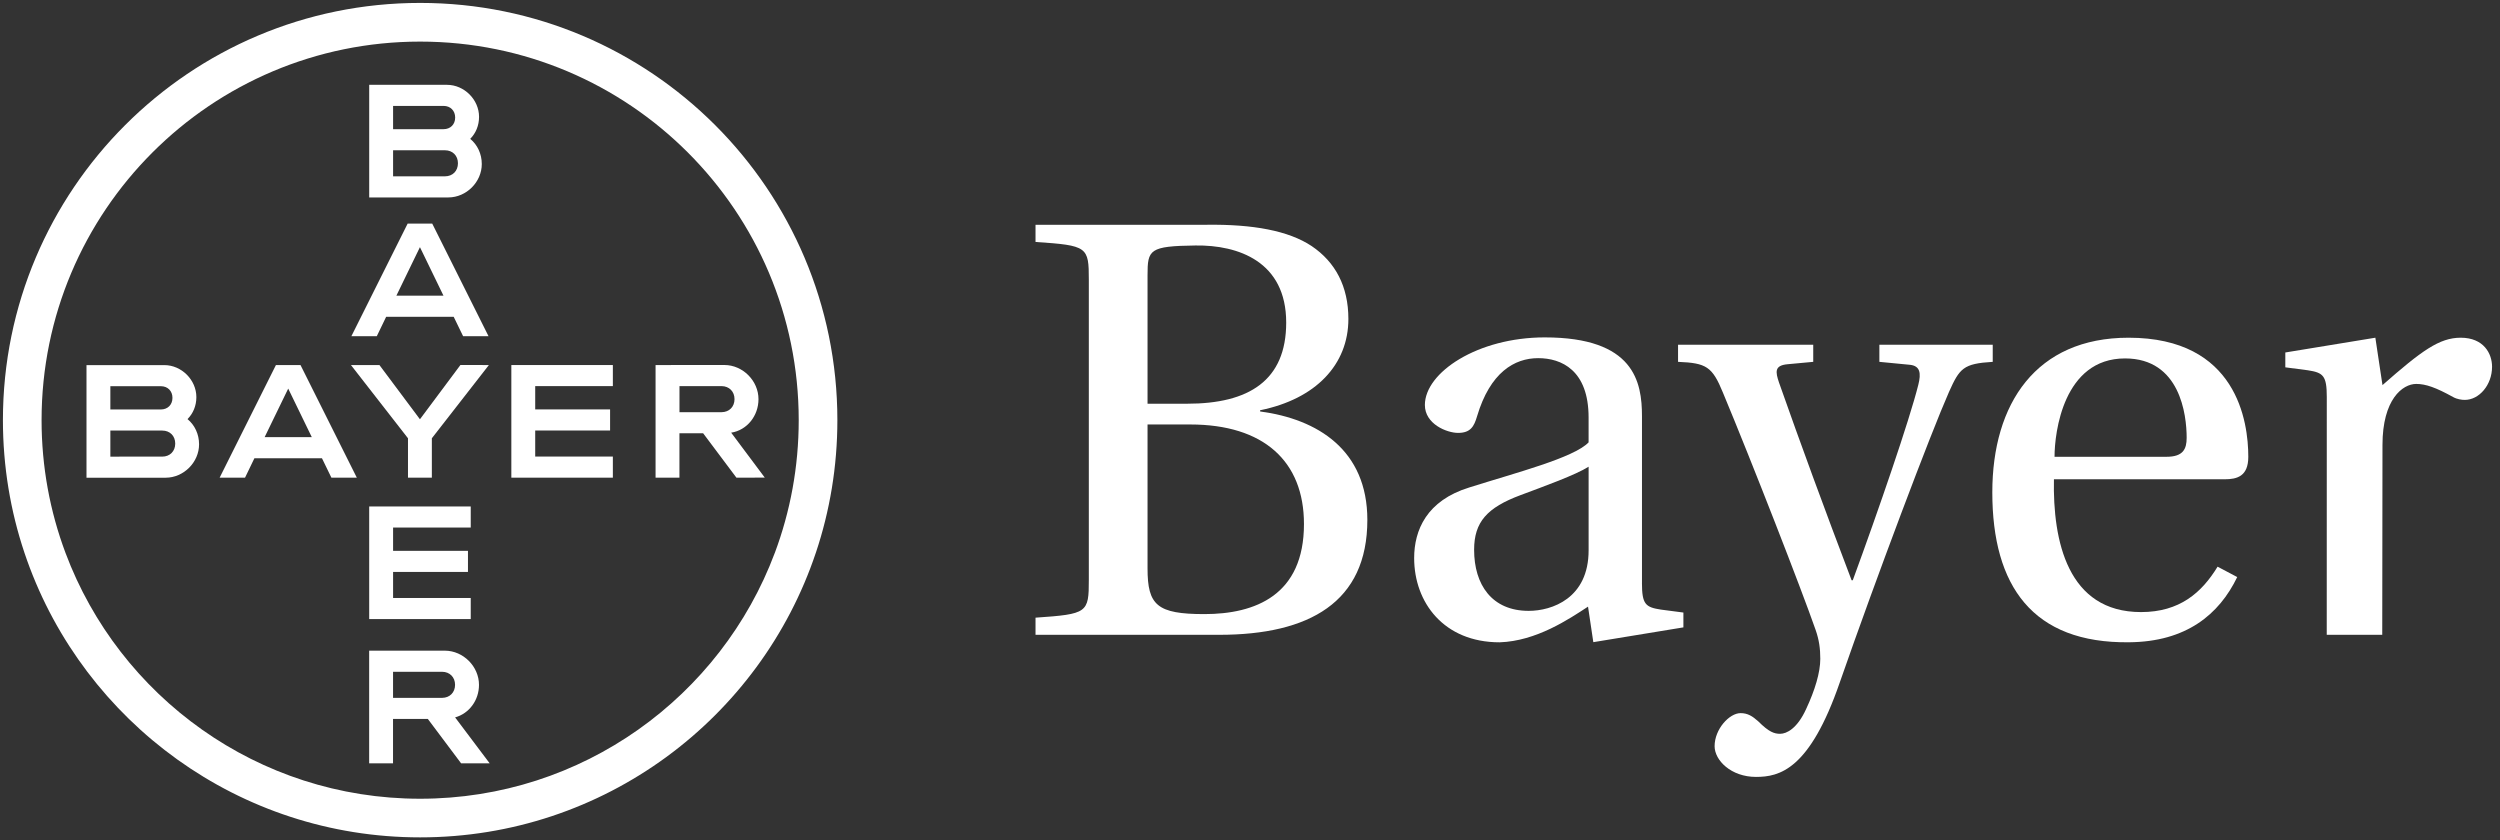
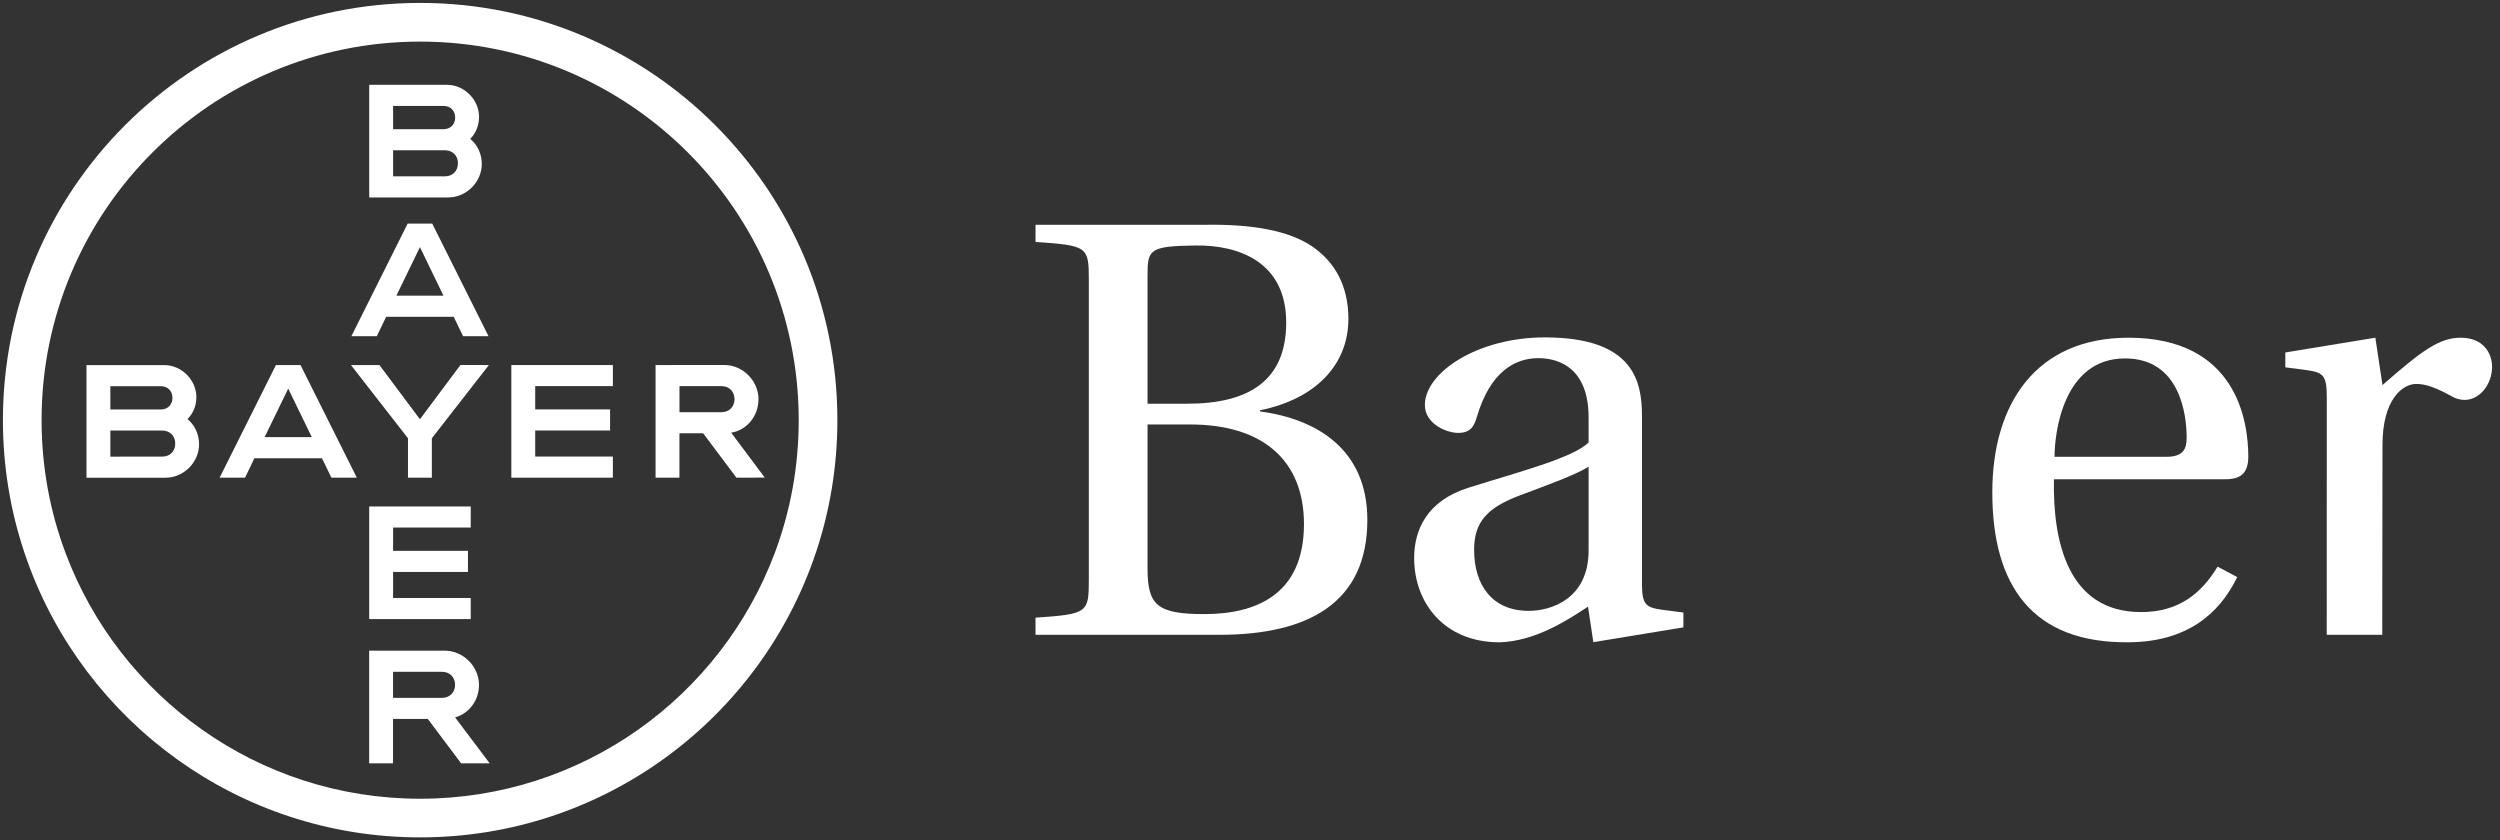
<svg xmlns="http://www.w3.org/2000/svg" width="119" height="40" viewBox="0 0 119 40" fill="none">
  <rect x="0" y="0" width="119" height="40" fill="#333333" stroke="none" />
  <g clip-path="url(#clip0_10638_3151)">
    <path fill-rule="evenodd" clip-rule="evenodd" d="M54.623 13.096C54.623 11.883 54.705 11.713 56.907 11.685C58.938 11.657 61.223 12.447 61.223 15.353C61.223 18.117 59.445 19.217 56.511 19.217H54.623V13.096ZM54.623 20.205H56.653C60.151 20.205 62.069 21.953 62.069 24.944C62.069 28.329 59.756 29.231 57.328 29.231C55.075 29.231 54.623 28.808 54.623 27.059V20.205ZM58.035 30.217C62.322 30.217 65.086 28.666 65.086 24.746C65.086 21.418 62.717 19.949 59.981 19.585V19.528C62.632 18.991 64.183 17.355 64.183 15.182C64.183 13.632 63.563 12.475 62.435 11.713C61.334 10.981 59.642 10.67 57.441 10.699H49.291V11.517C51.772 11.685 51.828 11.742 51.828 13.322V27.595C51.828 29.173 51.772 29.23 49.291 29.401V30.217L58.035 30.217Z" fill="white" />
-     <path d="M79.875 16.408V17.224C81.223 17.28 81.502 17.448 82.01 18.685C83.415 22.057 85.747 28.043 86.423 29.983C86.591 30.461 86.646 30.881 86.646 31.36C86.646 32.005 86.393 32.849 85.972 33.749C85.55 34.676 85.045 34.929 84.734 34.929C84.454 34.929 84.202 34.845 83.694 34.337C83.414 34.087 83.19 33.945 82.851 33.945C82.318 33.945 81.615 34.704 81.615 35.519C81.615 36.194 82.402 36.981 83.584 36.981C84.706 36.981 86.14 36.642 87.574 32.482C89.316 27.481 91.902 20.624 92.772 18.657C93.277 17.532 93.447 17.308 94.854 17.224V16.408H89.458V17.224L90.919 17.365C91.396 17.42 91.454 17.757 91.311 18.319C90.889 20.005 89.429 24.249 88.192 27.621H88.136C86.843 24.22 85.719 21.157 84.68 18.207C84.51 17.7 84.455 17.391 85.102 17.336L86.31 17.224V16.408H79.875Z" fill="white" />
    <path d="M113.067 16.075L113.406 18.331C115.269 16.695 116.113 16.075 117.129 16.075C118.228 16.075 118.622 16.835 118.622 17.456C118.622 18.331 118.003 19.035 117.326 19.035C117.184 19.035 116.959 19.008 116.762 18.896C115.945 18.444 115.463 18.275 115.013 18.275C114.364 18.275 113.406 19.008 113.406 21.18L113.395 30.218H110.753L110.755 18.896C110.755 17.879 110.585 17.738 109.853 17.625L108.781 17.485V16.778L113.067 16.075Z" fill="white" />
    <path fill-rule="evenodd" clip-rule="evenodd" d="M97.796 21.743C97.796 20.587 98.218 17.061 101.152 17.061C103.775 17.061 104.085 19.741 104.085 20.84C104.085 21.377 103.915 21.743 103.125 21.743H97.796ZM105.891 22.814H97.767C97.71 25.748 98.416 29.135 101.913 29.135C103.749 29.135 104.801 28.214 105.557 26.974L106.492 27.468C105.627 29.257 104.057 30.548 101.349 30.572C96.752 30.629 94.834 27.893 94.834 23.437C94.834 19.205 96.921 16.075 101.32 16.075C106.483 16.075 107.019 20.079 107.019 21.744C107.019 22.674 106.483 22.814 105.891 22.814Z" fill="white" />
    <path fill-rule="evenodd" clip-rule="evenodd" d="M75.618 26.197C75.618 28.484 73.868 29.077 72.766 29.077C71.014 29.077 70.168 27.833 70.168 26.169C70.168 24.842 70.791 24.162 72.37 23.571C73.5 23.147 74.997 22.61 75.618 22.215V26.197ZM78.157 27.751C78.157 28.765 78.327 28.905 79.059 29.017L80.13 29.157V29.863L75.842 30.567L75.59 28.876C74.686 29.468 73.132 30.517 71.382 30.574C68.728 30.574 67.314 28.68 67.314 26.564C67.314 25.236 67.908 23.826 69.942 23.202C72.172 22.497 74.911 21.792 75.617 21.057V19.873C75.617 17.612 74.317 17.048 73.217 17.048C72.088 17.048 70.929 17.726 70.308 19.816C70.168 20.296 69.998 20.606 69.406 20.606C68.867 20.606 67.824 20.183 67.824 19.279C67.824 17.726 70.338 16.06 73.529 16.06C77.792 16.06 78.158 18.178 78.158 19.816V27.751H78.157Z" fill="white" />
    <path d="M20.556 22.737V20.862L23.271 17.376L21.916 17.374L19.989 19.957L18.061 17.376H16.705L19.42 20.862V22.736L20.556 22.737Z" fill="white" />
    <path d="M25.476 21.732V20.492H29.04V19.488H25.476V18.379H29.172V17.376H24.34V22.737H29.172V21.732H25.476Z" fill="white" />
    <path fill-rule="evenodd" clip-rule="evenodd" d="M32.343 19.62H34.35C34.712 19.616 34.963 19.362 34.963 19C34.963 18.637 34.712 18.383 34.35 18.379H32.343V19.62ZM34.804 20.595C35.562 20.476 36.104 19.792 36.104 19.001C36.104 18.126 35.358 17.377 34.484 17.374L31.205 17.376V22.736H32.341V20.623H33.469L35.053 22.736L36.404 22.735L34.804 20.595Z" fill="white" />
    <path fill-rule="evenodd" clip-rule="evenodd" d="M21.047 31.977H18.709V33.218H21.047C21.409 33.215 21.661 32.96 21.661 32.598C21.661 32.235 21.409 31.98 21.047 31.977ZM20.364 34.221L18.708 34.221V36.334H17.572V30.972H21.183C22.054 30.977 22.8 31.726 22.8 32.599C22.8 33.33 22.334 33.963 21.663 34.148L23.308 36.334L21.948 36.334L20.364 34.221Z" fill="white" />
    <path fill-rule="evenodd" clip-rule="evenodd" d="M5.253 21.736L7.723 21.735C8.089 21.735 8.341 21.479 8.341 21.114C8.341 20.75 8.089 20.495 7.723 20.495H5.253V21.736ZM5.253 19.491H7.655C7.983 19.491 8.209 19.266 8.209 18.938C8.209 18.609 7.983 18.383 7.655 18.383H5.253V19.491ZM4.117 22.739V17.379H7.824C8.644 17.381 9.347 18.085 9.347 18.904C9.347 19.313 9.194 19.681 8.926 19.949C9.27 20.234 9.476 20.667 9.476 21.149C9.476 22.004 8.743 22.737 7.888 22.739H4.117Z" fill="white" />
    <path d="M18.711 28.464V27.224H22.275V26.22H18.711V25.111H22.407V24.108H17.574V29.468H22.407V28.464H18.711Z" fill="white" />
    <path fill-rule="evenodd" clip-rule="evenodd" d="M15.325 21.812H12.11L11.664 22.736H10.455L13.134 17.376H14.304L16.984 22.736H15.774L15.325 21.812ZM14.841 20.807L13.719 18.497L12.597 20.807H14.841Z" fill="white" />
    <path fill-rule="evenodd" clip-rule="evenodd" d="M21.596 15.08H18.381L17.935 16.004H16.725L19.404 10.643H20.574L23.254 16.004H22.044L21.596 15.08ZM21.11 14.075L19.989 11.764L18.867 14.075H21.11Z" fill="white" />
    <path fill-rule="evenodd" clip-rule="evenodd" d="M18.711 8.394L21.18 8.393C21.546 8.393 21.798 8.138 21.798 7.772C21.798 7.409 21.546 7.153 21.18 7.153H18.711V8.394ZM18.711 6.149H21.112C21.44 6.149 21.666 5.924 21.666 5.596C21.666 5.268 21.44 5.041 21.112 5.041H18.711V6.149ZM17.574 9.398V4.038H21.281C22.1 4.04 22.803 4.744 22.803 5.562C22.803 5.972 22.651 6.34 22.383 6.609C22.727 6.893 22.933 7.326 22.933 7.808C22.933 8.663 22.2 9.396 21.344 9.398H17.574Z" fill="white" />
    <path d="M1.164 26.313C0.499 24.33 0.139 22.206 0.139 19.999C0.139 9.031 9.031 0.139 19.999 0.139C30.967 0.139 39.859 9.031 39.859 19.999C39.859 22.206 39.499 24.329 38.834 26.313H36.883C37.617 24.348 38.019 22.221 38.019 20C38.019 10.048 29.951 1.98 19.998 1.98C10.046 1.98 1.979 10.048 1.979 20C1.979 22.22 2.381 24.348 3.116 26.313C5.674 33.151 12.268 38.02 19.998 38.02C27.729 38.02 34.323 33.151 36.882 26.313L38.833 26.314C36.195 34.187 28.759 39.859 19.998 39.859C11.374 39.859 4.034 34.363 1.291 26.68L1.164 26.313Z" fill="white" />
  </g>
  <defs>
    <clipPath id="clip0_10638_3151">
      <rect width="118.623" height="40" fill="white" />
    </clipPath>
  </defs>
</svg>